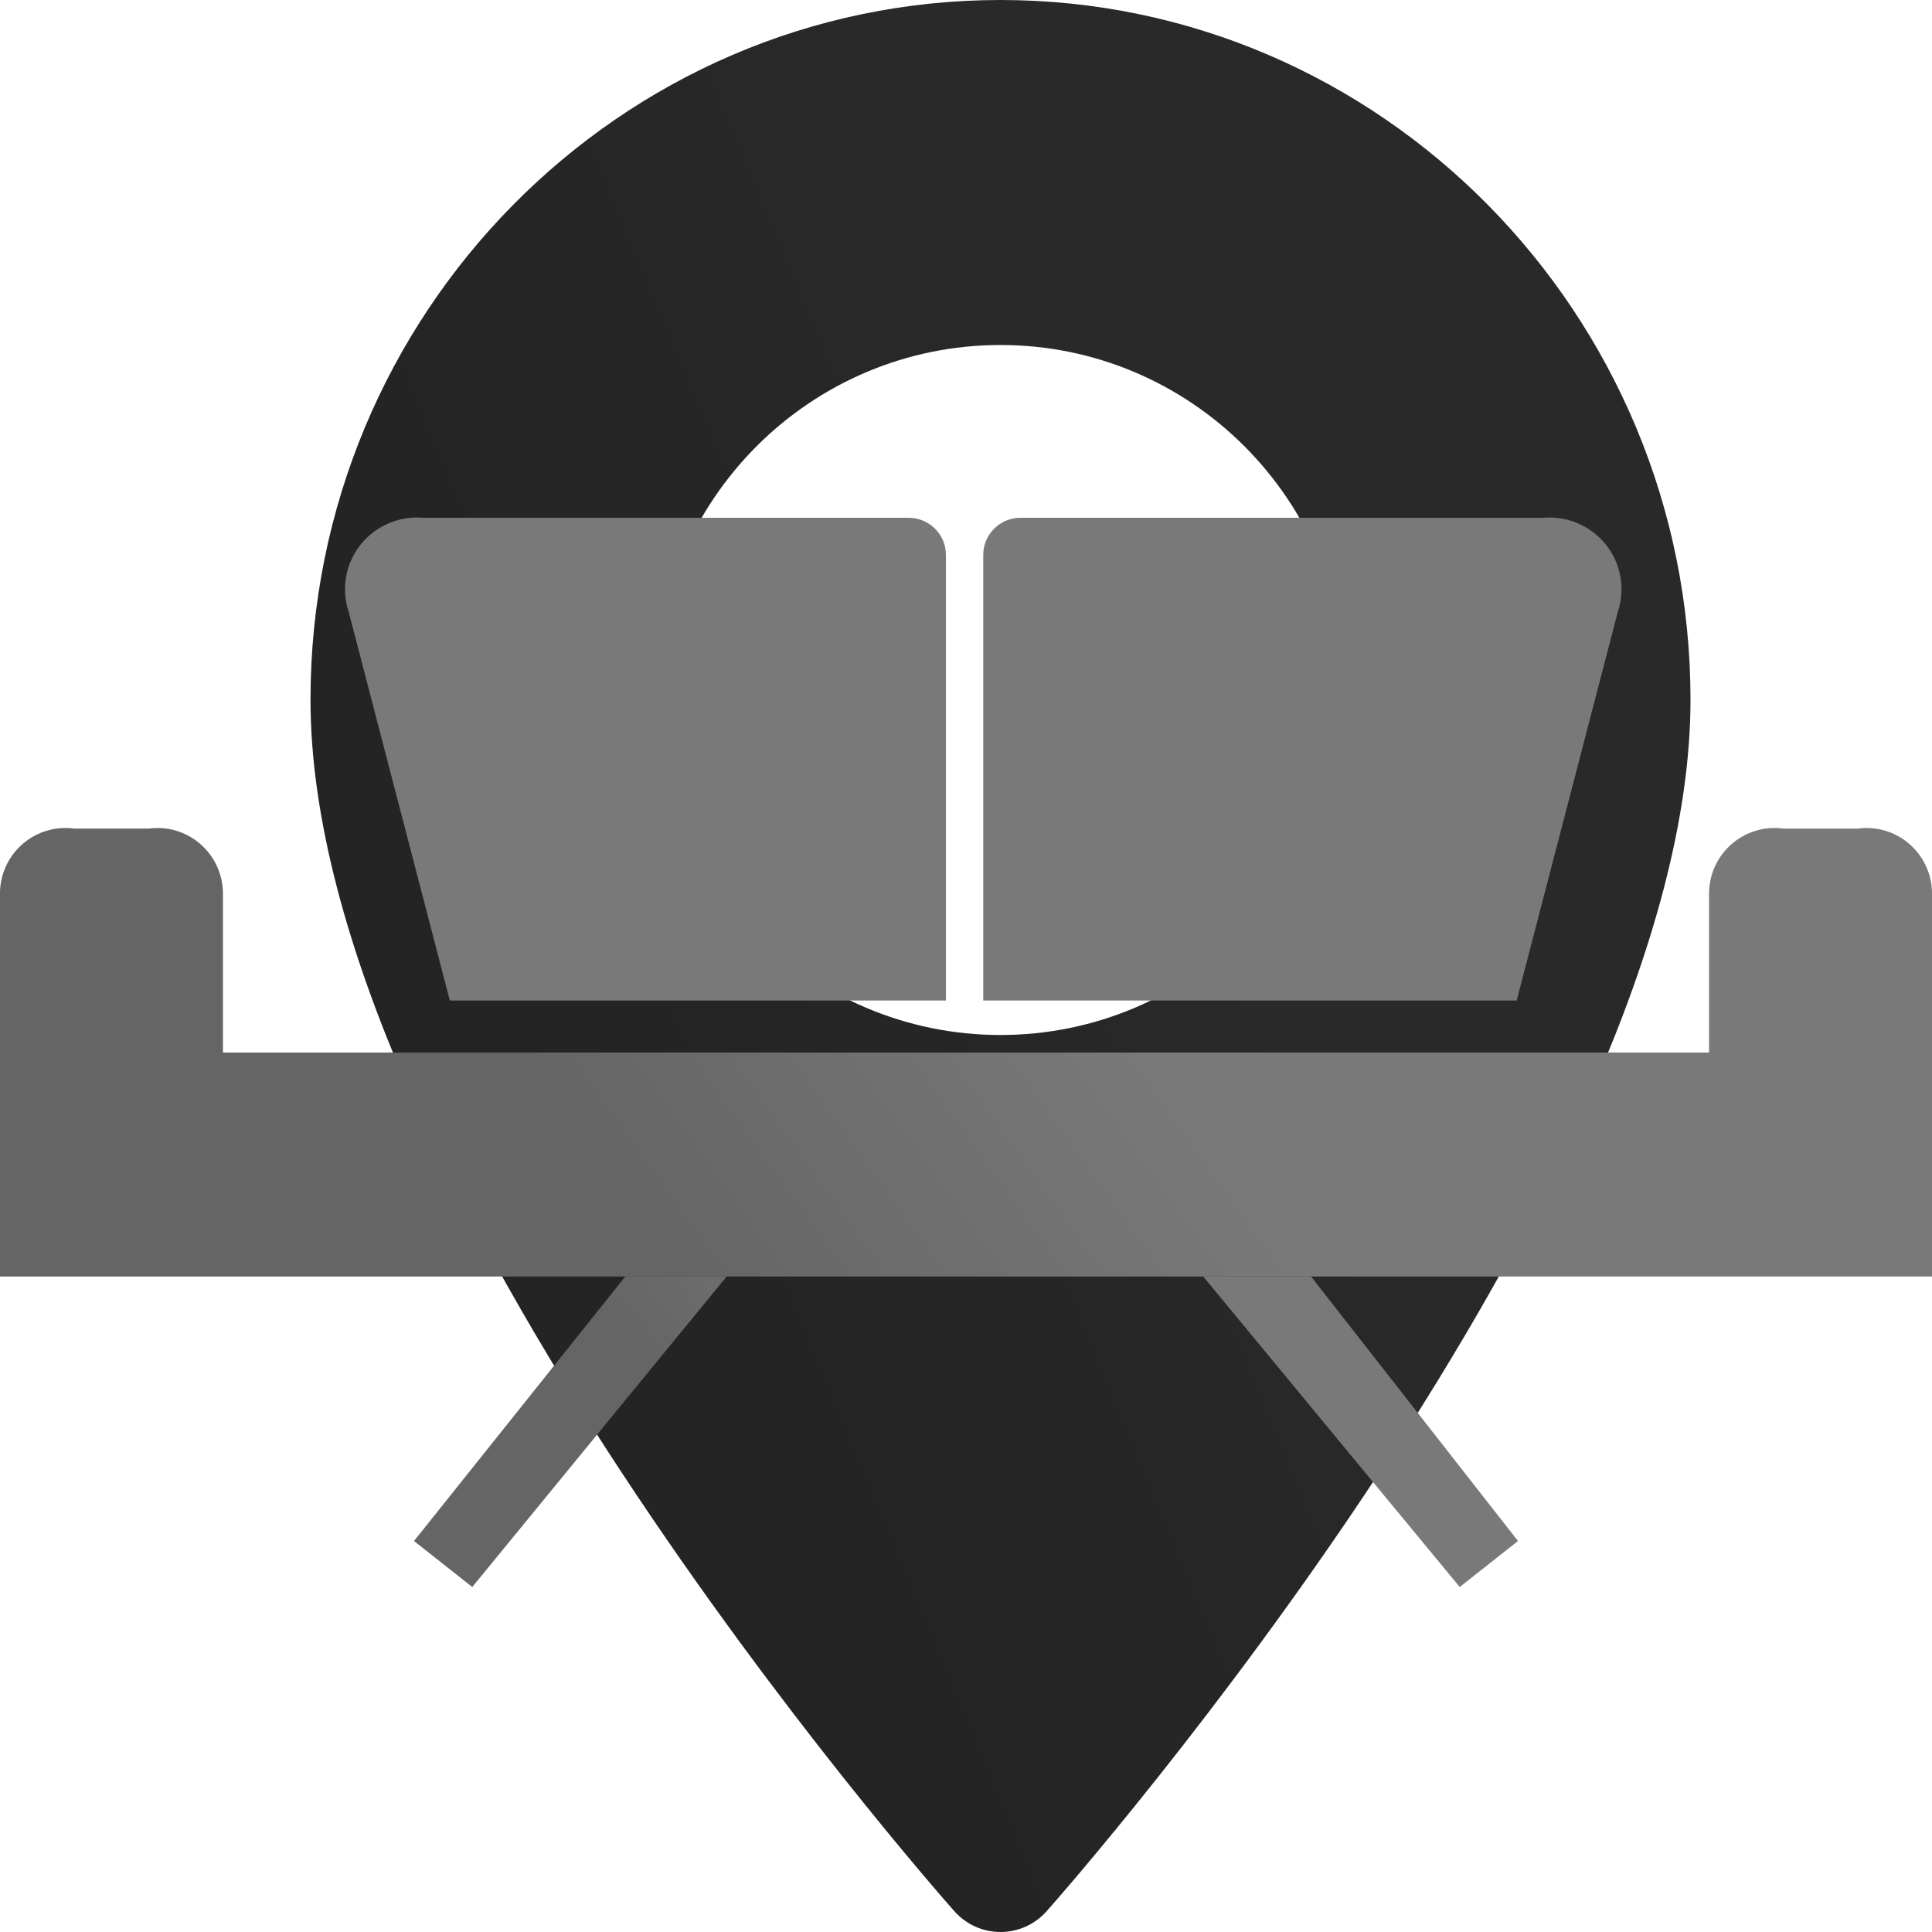
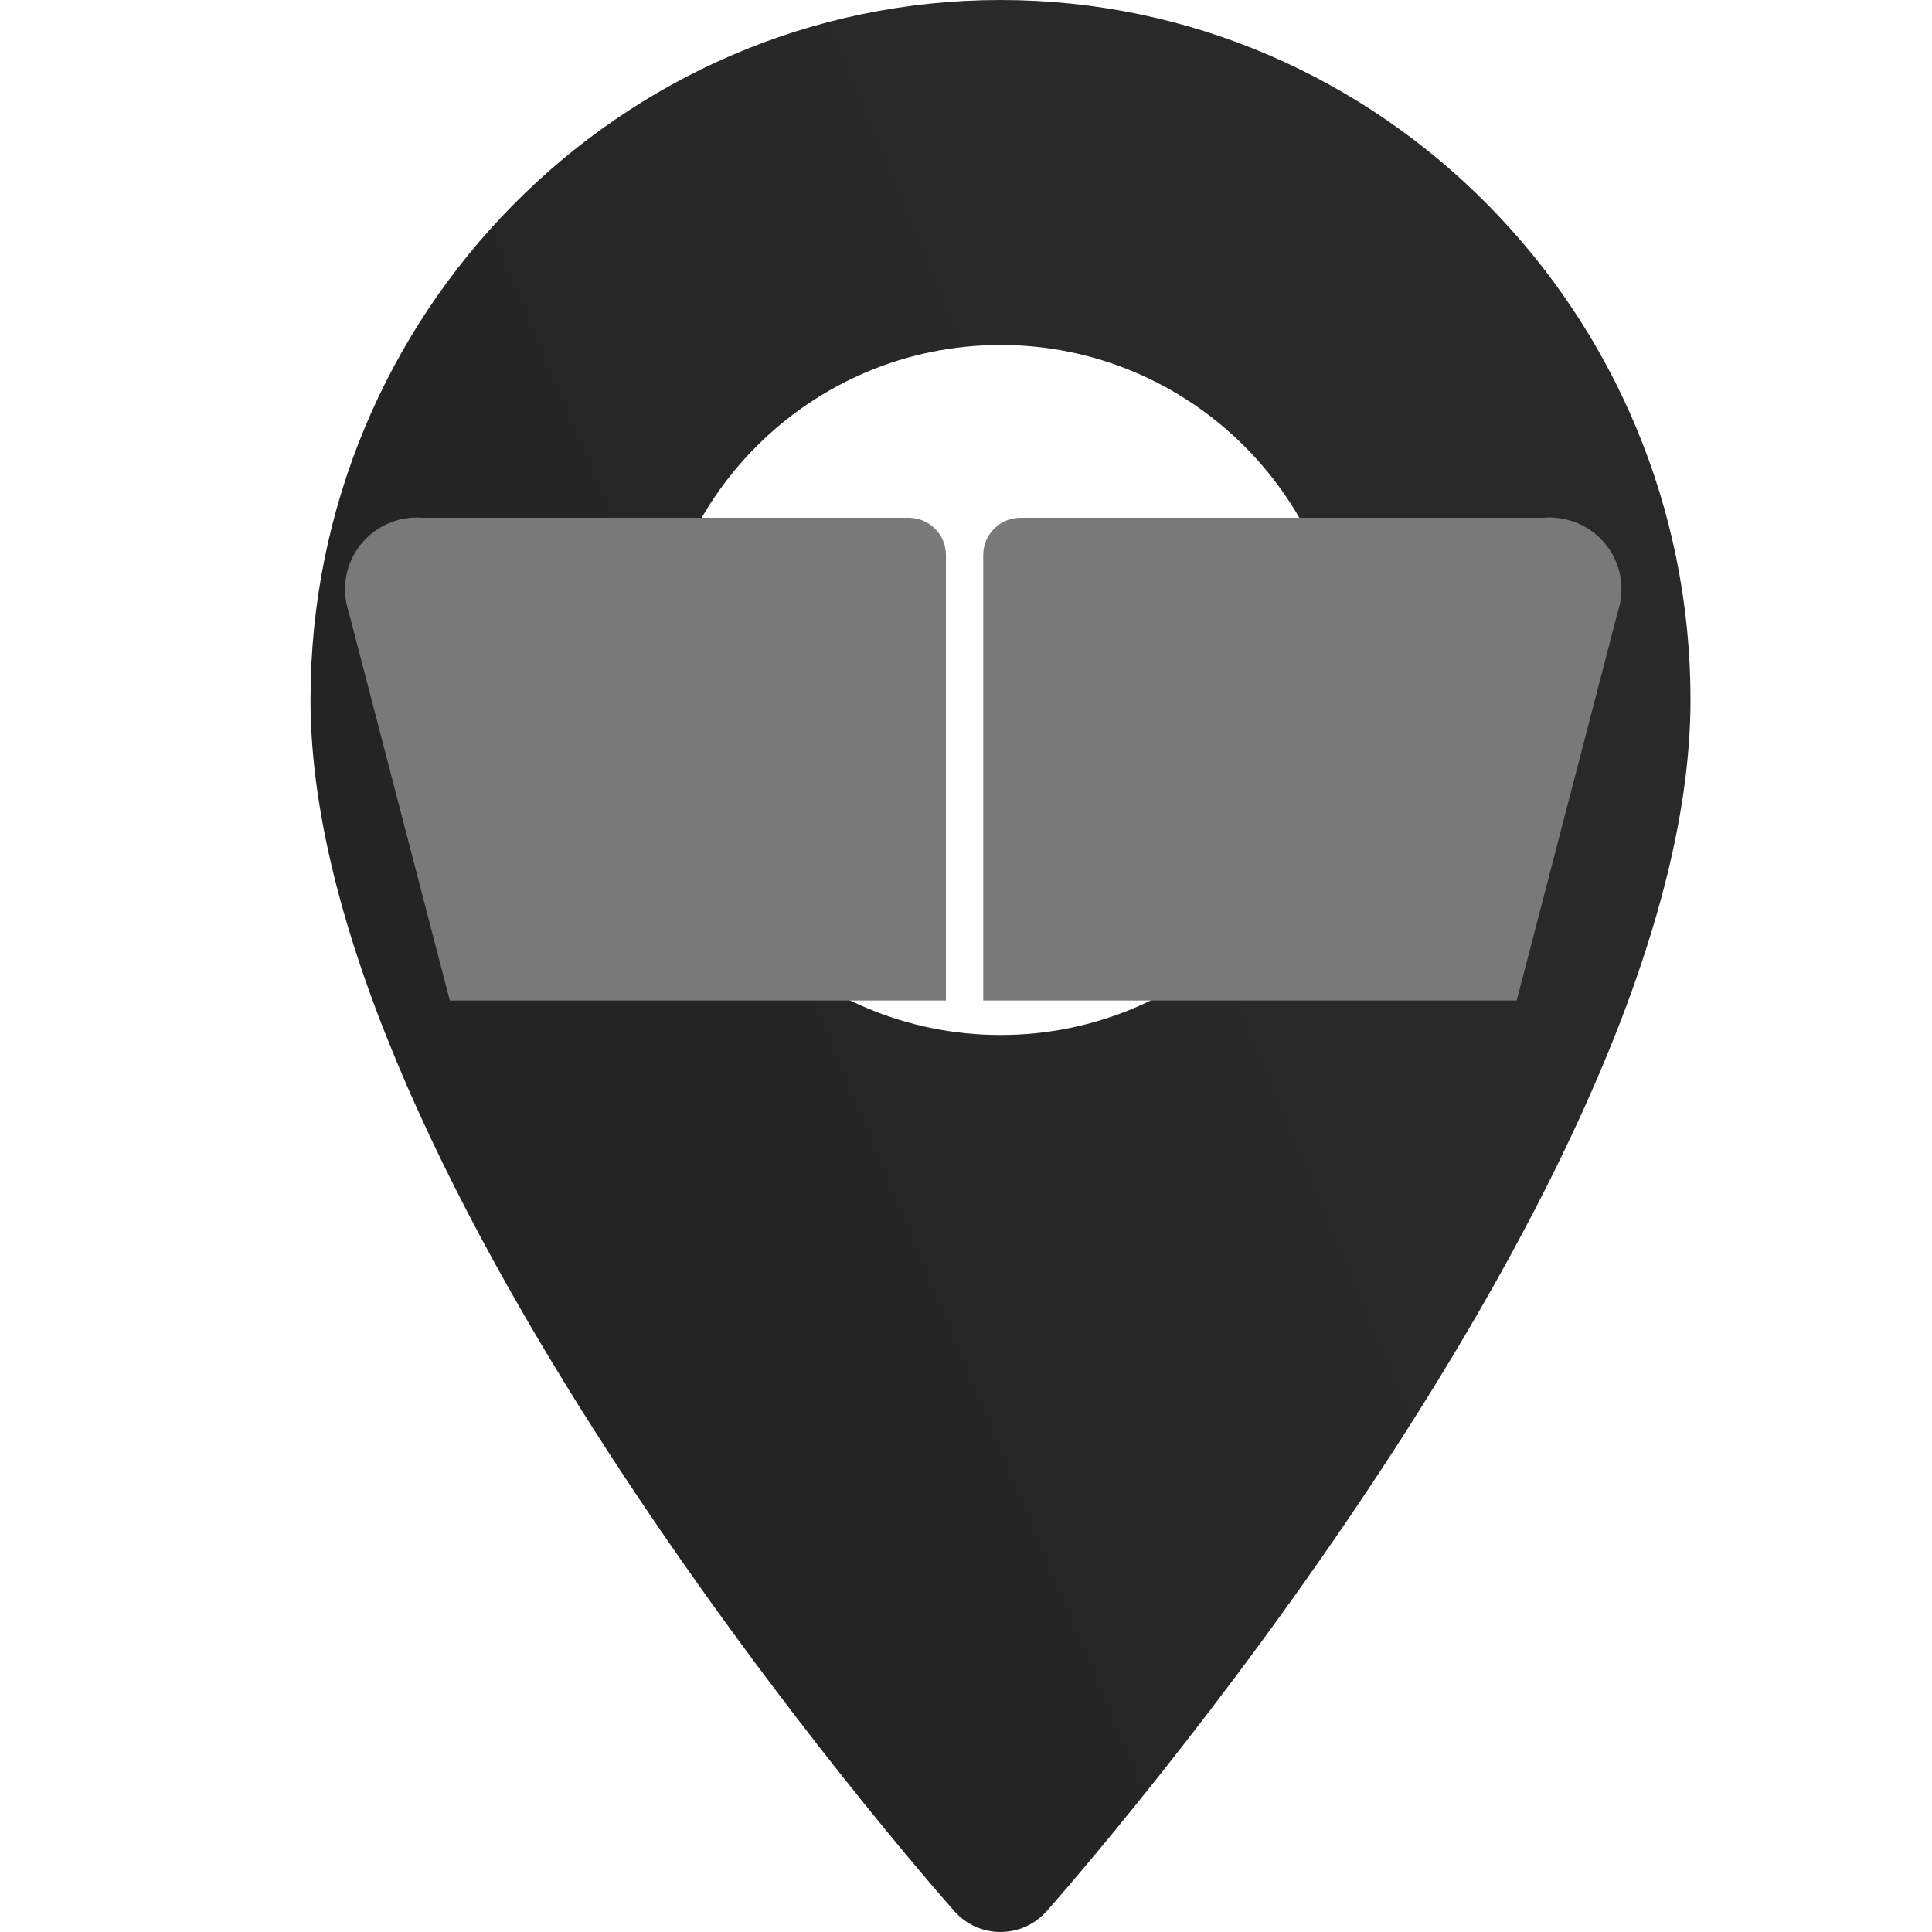
<svg xmlns="http://www.w3.org/2000/svg" width="56" height="56" viewBox="0 0 56 56">
  <defs>
    <linearGradient id="mastercard-lounge-europe-a" x1="71.409%" x2="33.143%" y1="50%" y2="72.727%">
      <stop offset="0%" stop-color="#2A2929" />
      <stop offset="100%" stop-color="#242424" />
    </linearGradient>
    <linearGradient id="mastercard-lounge-europe-b" x1="58.671%" x2="27.549%" y1="47.305%" y2="52.484%">
      <stop offset="0%" stop-color="#797979" />
      <stop offset="100%" stop-color="#656565" />
    </linearGradient>
    <linearGradient id="mastercard-lounge-europe-c" x1="58.671%" x2="27.549%" y1="46.045%" y2="53.646%">
      <stop offset="0%" stop-color="#797979" />
      <stop offset="100%" stop-color="#656565" />
    </linearGradient>
  </defs>
  <g fill="none" fill-rule="evenodd">
    <path fill="url(#mastercard-lounge-europe-a)" fill-rule="nonzero" d="M29,0 C17.972,0 9,9.098 9,20.281 C9,34.159 26.898,54.534 27.66,55.394 C28.376,56.203 29.625,56.201 30.34,55.394 C31.102,54.534 49,34.159 49,20.281 C49,9.098 40.028,0 29,0 Z M29,30 C23.486,30 19,25.514 19,20 C19,14.486 23.486,10 29,10 C34.514,10 39,14.486 39,20 C39,25.514 34.514,30 29,30 Z" />
    <g transform="translate(0 24)">
-       <path fill="url(#mastercard-lounge-europe-b)" d="M56,1.846 L56,13 L0,13 L0,1.846 C0.016,1.306 0.26,0.798 0.671,0.45 C1.082,0.101 1.621,-0.056 2.154,0.018 L4.308,0.018 C4.841,-0.056 5.38,0.101 5.79,0.45 C6.201,0.798 6.445,1.306 6.462,1.846 L6.462,6.509 L49.538,6.509 L49.538,1.846 C49.555,1.306 49.799,0.798 50.21,0.45 C50.62,0.101 51.159,-0.056 51.692,0.018 L53.846,0.018 C54.379,-0.056 54.918,0.101 55.329,0.45 C55.74,0.798 55.984,1.306 56,1.846 Z" />
-       <path fill="url(#mastercard-lounge-europe-c)" fill-rule="nonzero" d="M18.125,13 L21.062,13 L13.689,22 L12,20.667 L18.125,13 Z M38,13 L34.875,13 L42.311,22 L44,20.667 L38,13 Z" />
-     </g>
+       </g>
    <path fill="#797979" fill-rule="nonzero" d="M27.418 16.084L27.418 29 13.038 29 10.106 17.731C9.885 17.067 10.014 16.338 10.45 15.789 10.886 15.241 11.57 14.947 12.27 15.008L26.336 15.008C26.934 15.008 27.418 15.49 27.418 16.084zM29.582 15.008C28.984 15.008 28.5 15.49 28.5 16.084L28.5 29 43.962 29 46.894 17.731C47.115 17.067 46.986 16.338 46.55 15.789 46.114 15.241 45.43 14.947 44.73 15.008L29.582 15.008z" />
  </g>
</svg>